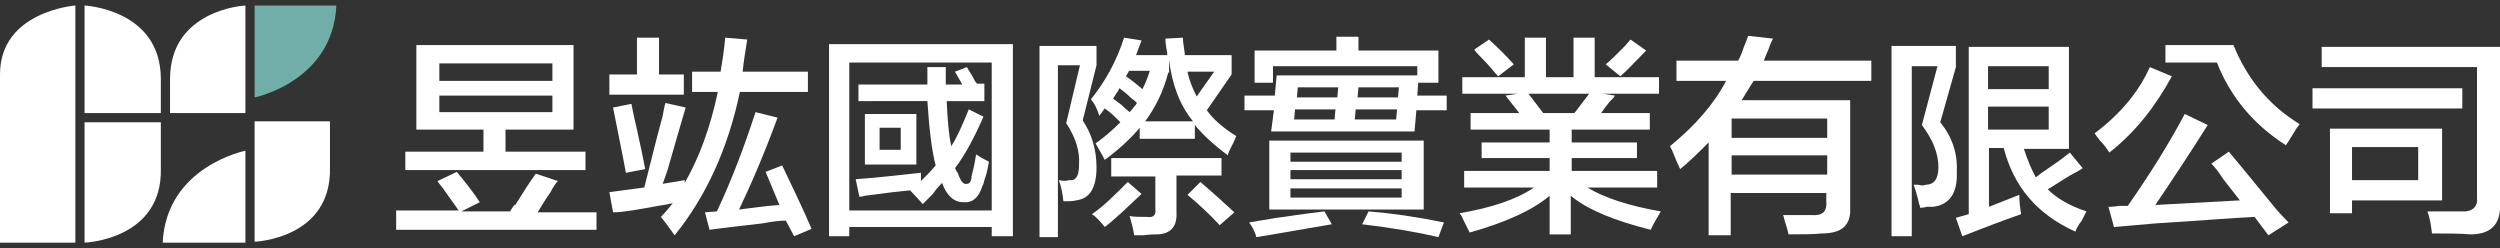
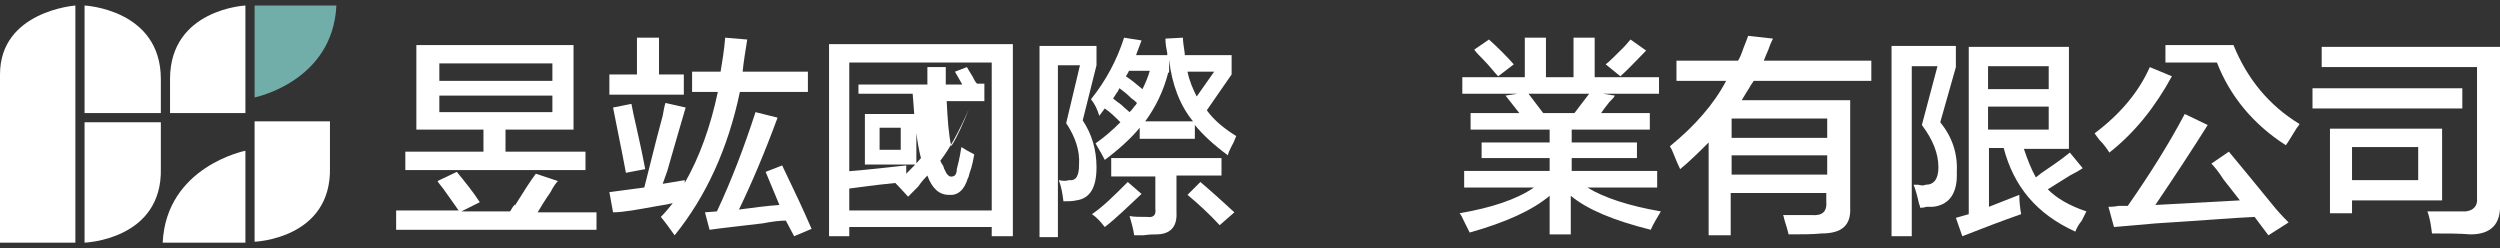
<svg xmlns="http://www.w3.org/2000/svg" version="1.1" id="圖層_1" x="0px" y="0px" viewBox="0 0 272 27" width="272" height="27" style="enable-background:new 0 0 272 27;" xml:space="preserve">
  <rect x="0" y="0" width="272" height="27" fill="#333333" stroke="none" />
  <style type="text/css">
	.st0{fill:#FFFFFF;}
	.st1{fill:#71AEAA;}
</style>
  <g>
    <g>
      <path class="st0" d="M43.1,24.8v-1.9h6.8c-0.4-0.6-1-1.4-1.7-2.4c-0.3-0.4-0.5-0.6-0.6-0.8l2.1-1c0.9,1.1,1.8,2.2,2.5,3.3l-2,1    h5.3c0.4-0.7,0.6-0.9,0.5-0.6c1-1.6,1.7-2.7,2.3-3.5l2.4,0.8c-0.2,0.2-0.5,0.6-0.8,1.2c-0.7,1-1.1,1.7-1.4,2.2h6.4v1.9H43.1z     M45.3,14.1V4.9h17.1v9.2H55v2.4h8.7v2H44.1v-2h8.5v-2.4H45.3z M47.8,6.9v1.9h12.3V6.9H47.8z M47.8,10.4v1.8h12.3v-1.8H47.8z" />
      <path class="st0" d="M75.3,10V7.8h3.1c0.2-1.2,0.4-2.4,0.5-3.7l2.4,0.2c-0.2,1.3-0.4,2.4-0.5,3.5h7.1V10h-7.4    c-1.3,6.2-3.7,11.4-7.1,15.6c-0.5-0.7-1-1.4-1.5-2c0.5-0.5,0.9-1,1.3-1.5c-0.4,0.1-0.9,0.2-1.6,0.3c-2.2,0.4-3.8,0.7-4.9,0.7    l-0.4-2.2l3.8-0.5c0.5-1.9,1.1-4.5,2-7.8c0.1-0.6,0.2-1.1,0.3-1.4l2.2,0.5c-0.4,1.4-1.1,3.7-2,6.9c-0.2,0.6-0.4,1.1-0.5,1.4    l2.4-0.4c0,0.1,0,0.2,0,0.3c1.6-2.8,2.8-6.1,3.6-9.9H75.3z M66.3,10.3V8.1h3v-4h2.4v4h2.7v2.2H66.3z M68.1,18.8    c-0.5-2.7-1-5-1.4-7.1l2-0.4c0.1,0.6,0.3,1.5,0.6,2.8c0.4,1.8,0.7,3.2,0.9,4.3L68.1,18.8z M77.2,25l-0.5-1.9l1.3-0.1    c1.6-3.4,3-7.1,4.2-10.8l2.4,0.6c-1.4,3.8-2.8,7.1-4.2,10c1.5-0.2,3-0.4,4.4-0.5l-1.5-3.6l1.8-0.7c1.2,2.5,2.3,4.8,3.2,6.9    l-1.9,0.8L85.5,24C84.9,24,84,24.1,83,24.3C80.5,24.6,78.6,24.8,77.2,25z" />
-       <path class="st0" d="M90.2,25.7V4.8h20v20.9h-2.3v-1H92.4v1H90.2z M92.4,6.8v16.1h15.5V6.8H92.4z M93.4,11V9.2h7.5V7.3h2    c0,0.7,0,1.4,0,1.9h1.8l-0.8-1.4l1.3-0.5c0.1,0.2,0.3,0.5,0.6,1c0.2,0.4,0.3,0.6,0.5,0.8h0.8V11h-4.1c0.1,2,0.2,3.6,0.5,4.9    c0.7-1.1,1.3-2.5,1.9-4l1.6,0.8c-1.1,2.5-2.1,4.3-3.1,5.6c0.1,0.1,0.1,0.3,0.3,0.5c0.1,0.2,0.1,0.4,0.2,0.5    c0.2,0.5,0.5,0.8,0.8,0.7c0.3,0,0.5-0.3,0.5-0.8c0.1-0.4,0.3-1.1,0.5-2.4c0.3,0.2,0.8,0.5,1.4,0.8c-0.1,0.5-0.2,1.2-0.5,2    c-0.1,0.3-0.1,0.5-0.2,0.6c-0.4,1.3-1.1,1.9-2.1,1.8c-1,0-1.8-0.7-2.3-2.1c-0.2,0.2-0.6,0.6-1,1.2c-0.5,0.5-0.8,0.8-1.1,1.1    c-0.2-0.2-0.7-0.8-1.4-1.5h0.1c-1.1,0.1-2.8,0.3-5,0.6c-0.3,0.1-0.5,0.1-0.6,0.1l-0.4-1.9c2.8-0.2,5.1-0.5,7.1-0.7    c0,0.4,0,0.7,0,0.9c0.5-0.5,1.1-1.1,1.6-1.7c-0.4-1.5-0.7-3.9-0.9-7H93.4z M94.1,17.9v-5.5h5.6v5.5H94.1z M95.7,13.9v2.4H98v-2.4    H95.7z" />
+       <path class="st0" d="M90.2,25.7V4.8h20v20.9h-2.3v-1H92.4v1H90.2z M92.4,6.8v16.1h15.5V6.8H92.4z M93.4,11V9.2h7.5V7.3h2    c0,0.7,0,1.4,0,1.9h1.8l-0.8-1.4l1.3-0.5c0.1,0.2,0.3,0.5,0.6,1c0.2,0.4,0.3,0.6,0.5,0.8h0.8V11h-4.1c0.1,2,0.2,3.6,0.5,4.9    c0.7-1.1,1.3-2.5,1.9-4c-1.1,2.5-2.1,4.3-3.1,5.6c0.1,0.1,0.1,0.3,0.3,0.5c0.1,0.2,0.1,0.4,0.2,0.5    c0.2,0.5,0.5,0.8,0.8,0.7c0.3,0,0.5-0.3,0.5-0.8c0.1-0.4,0.3-1.1,0.5-2.4c0.3,0.2,0.8,0.5,1.4,0.8c-0.1,0.5-0.2,1.2-0.5,2    c-0.1,0.3-0.1,0.5-0.2,0.6c-0.4,1.3-1.1,1.9-2.1,1.8c-1,0-1.8-0.7-2.3-2.1c-0.2,0.2-0.6,0.6-1,1.2c-0.5,0.5-0.8,0.8-1.1,1.1    c-0.2-0.2-0.7-0.8-1.4-1.5h0.1c-1.1,0.1-2.8,0.3-5,0.6c-0.3,0.1-0.5,0.1-0.6,0.1l-0.4-1.9c2.8-0.2,5.1-0.5,7.1-0.7    c0,0.4,0,0.7,0,0.9c0.5-0.5,1.1-1.1,1.6-1.7c-0.4-1.5-0.7-3.9-0.9-7H93.4z M94.1,17.9v-5.5h5.6v5.5H94.1z M95.7,13.9v2.4H98v-2.4    H95.7z" />
      <path class="st0" d="M113.1,25.7V5h6.2v2.1l-1.5,6c1,1.5,1.5,3.2,1.5,5.1c0,2.2-0.7,3.4-2.2,3.6c-0.4,0.1-0.9,0.1-1.4,0.1    c-0.1-0.8-0.2-1.5-0.5-2.3c0.5,0.1,0.8,0.1,1.1,0c0.8,0.1,1.1-0.5,1.1-1.7c0.1-1.5-0.4-3-1.4-4.5l1.5-6.3h-2.4v18.7H113.1z     M133.6,16.9c-1.5-1.1-2.7-2.2-3.6-3.3v1.5h-6v-1.2c-0.9,1.1-2.2,2.3-3.8,3.5c-0.4-0.8-0.8-1.4-1-1.8c1-0.7,1.9-1.5,2.7-2.3    c-0.5-0.5-1.1-1.1-1.7-1.5l-0.6,0.8c-0.2-0.7-0.5-1.3-0.9-1.8c1.6-2,2.8-4.2,3.6-6.7l1.9,0.3c-0.2,0.5-0.4,1.1-0.6,1.6h3.4    c0-0.1,0-0.1,0-0.2c-0.1-0.5-0.2-1-0.2-1.6l1.9-0.1c0,0.4,0.1,1,0.2,1.7c0-0.1,0,0,0,0.2h5.1v2.1l-2.7,3.9c0.8,1.1,1.9,2,3.2,2.8    c-0.1,0.2-0.2,0.6-0.5,1.1C133.8,16.3,133.6,16.7,133.6,16.9z M120.2,24.7c-0.4-0.5-0.8-1-1.4-1.4c1.2-0.8,2.4-2,3.9-3.5l1.5,1.3    C122.8,22.4,121.5,23.7,120.2,24.7z M120.9,19.1v-1.9h12v1.9h-4.9v4c0.1,1.6-0.7,2.4-2.2,2.4c-0.3,0-0.7,0-1.4,0.1    c-0.5,0-0.8,0-1,0c-0.1-0.7-0.3-1.4-0.5-2.1c0.4,0.1,1.1,0.1,1.9,0.1c0.7,0.1,1-0.2,0.9-0.9v-3.5H120.9z M121.1,10.7    c0.2,0.2,0.5,0.4,0.9,0.7c0.4,0.4,0.7,0.6,0.9,0.8c0.1-0.1,0.3-0.3,0.5-0.6c0.1-0.1,0.2-0.2,0.3-0.4c-0.1-0.1-0.3-0.3-0.6-0.5    c-0.5-0.5-0.9-0.8-1.3-1.1c-0.1,0.1-0.1,0.3-0.3,0.5C121.3,10.4,121.2,10.6,121.1,10.7z M122.8,7.8l-0.3,0.5    c0.6,0.4,1.2,0.9,1.8,1.4c0.3-0.6,0.6-1.3,0.8-2H122.8z M127.1,7.9c-0.5,2-1.4,3.8-2.5,5.3h5.2c-1.4-1.7-2.3-4-2.6-6.7V7.9z     M132.7,24.5c-1.1-1.2-2.3-2.3-3.5-3.3l1.4-1.4c1.3,1.1,2.5,2.2,3.7,3.3L132.7,24.5z M132.1,7.8h-2.9c0.2,1,0.6,1.9,1,2.7    L132.1,7.8z" />
-       <path class="st0" d="M136.5,9V5.5h8.9V4h2.4v1.5h8.7V9h-2.2l-0.1,1.4h3.2V12h-3.3l-0.2,2.3h-15.6l0.3-2.3h-3.2v-1.6h3.3l0.2-2.2    h15.3V7.2h-15.7V9H136.5z M136.7,25.8c-0.2-0.7-0.5-1.2-0.8-1.6c0.7-0.1,1.7-0.3,3-0.5c0.9-0.1,2.6-0.4,5.2-0.7l0.8,1.4    C141.9,24.9,139.2,25.4,136.7,25.8z M138.1,22.8v-7.5h16.8v7.5H138.1z M140.4,16.6v1h12.1v-1H140.4z M140.4,18.5v1h12.1v-1H140.4z     M140.4,20.5v1h12.1v-1H140.4z M140.8,13h4.4l0.1-1.1h-4.4L140.8,13z M141.2,9.5l-0.1,1.1h4.4l0.1-1.1H141.2z M147.4,13h4.5    l0.1-1.1h-4.5L147.4,13z M152.2,9.5h-4.4l-0.1,1.1h4.4L152.2,9.5z M156.5,25.8c-2.1-0.5-4.9-1-8.3-1.4l0.7-1.4    c2.5,0.2,5.3,0.6,8.2,1.2L156.5,25.8z" />
      <path class="st0" d="M159.1,10.2V8.4h6.8V4.1h2.3v4.3h3V4.1h2.3v4.3h7v1.8h-6.1l1.3,0.2c-0.1,0.2-0.3,0.4-0.6,0.7    c-0.4,0.5-0.7,0.9-0.9,1.2h5.3v1.8h-8.5v1.4h7.1v1.7h-7.1v1.4h9.3v1.8h-7.6c1.8,1.1,4.5,2,8,2.6c-0.4,0.7-0.8,1.3-1.1,2    c-4-1-6.9-2.2-8.7-3.7v4.2h-2.3v-4.2c-1.9,1.6-4.8,2.9-8.7,4c-0.1-0.2-0.3-0.6-0.6-1.2c-0.2-0.4-0.3-0.7-0.5-0.9    c3.5-0.6,6.2-1.5,8.1-2.8h-7.6v-1.8h9.3v-1.4h-7.4v-1.7h7.4v-1.4H160v-1.8h5.3l-1.5-1.9l1.3-0.2H159.1z M163,8.3    c-0.4-0.4-0.9-1.1-1.7-1.9c-0.4-0.4-0.7-0.7-0.9-1l1.6-1.1c1,0.9,1.9,1.8,2.7,2.7L163,8.3z M166.3,10.2l1.6,2.1h3.4l1.6-2.1H166.3    z M176.3,8.3l-1.6-1.3c0.4-0.3,1-0.9,1.9-1.8c0.4-0.4,0.6-0.7,0.8-0.9l1.7,1.2C178.2,6.4,177.3,7.4,176.3,8.3z" />
      <path class="st0" d="M182.4,8.8V6.6h6.7c0.2-0.3,0.4-0.8,0.6-1.4c0.2-0.5,0.4-1,0.5-1.3l2.7,0.3c-0.1,0.2-0.3,0.6-0.5,1.2    c-0.2,0.5-0.4,0.9-0.5,1.2h11.7v2.2h-12.8c-0.1,0.2-0.3,0.4-0.5,0.8c-0.4,0.6-0.6,1-0.8,1.3h11.8v11.7c0.1,1.9-0.9,2.8-3.1,2.8    c-1,0.1-2.2,0.1-3.6,0.1c-0.1-0.4-0.2-0.8-0.4-1.4c-0.1-0.3-0.1-0.5-0.2-0.7c1,0,2,0,3.1,0c1.2,0.1,1.7-0.4,1.6-1.5V21h-10.4v4.6    h-2.4V15.5c-1,1-2,2-3.1,2.9c-0.2-0.4-0.5-1.1-0.9-2.1c-0.1-0.2-0.2-0.3-0.2-0.4c2.7-2.2,4.8-4.6,6.1-7.1H182.4z M188.4,12.9V15    h10.4v-2.1H188.4z M188.4,16.9V19h10.4v-2.1H188.4z" />
      <path class="st0" d="M205.8,25.7V5h7v2.3l-1.7,6c1.3,1.6,1.9,3.4,1.8,5.4c0.1,2.3-0.8,3.6-2.6,3.8c-0.2,0-0.4,0-0.7,0    c-0.3,0.1-0.5,0.1-0.7,0.1c0-0.1,0-0.2-0.1-0.4c-0.2-0.9-0.4-1.6-0.6-2.1c0.1,0,0.3,0,0.5,0c0.4,0.1,0.6,0.1,0.8,0    c0.9,0,1.4-0.6,1.4-1.9c0-1.5-0.6-3-1.8-4.6l1.7-6.4H208v18.5H205.8z M213.5,25.7l-0.7-2l1.4-0.4V5.1h10.9v11.1h-4.9    c0.4,1.2,0.8,2.2,1.3,3.1c0.1-0.1,0.3-0.2,0.5-0.4c1-0.7,2.1-1.4,3.2-2.3l1.4,1.7c-0.3,0.2-0.8,0.5-1.4,0.8    c-1.1,0.7-1.9,1.2-2.4,1.5c1,1,2.4,1.8,4.2,2.4c-0.1,0.2-0.3,0.6-0.5,1c-0.4,0.5-0.6,0.9-0.7,1.2c-4.2-1.9-6.7-4.9-7.8-9.1h-1.6    v6.4l3.3-1.3c0,0.8,0.1,1.5,0.2,2.1C217.9,24,215.8,24.8,213.5,25.7z M216.3,7.2v2.5h6.6V7.2H216.3z M216.3,14.1h6.6v-2.5h-6.6    V14.1z" />
      <path class="st0" d="M229.5,16.6c-0.2-0.3-0.5-0.8-1.1-1.4c-0.2-0.3-0.4-0.5-0.5-0.7c2.8-2.1,4.8-4.5,6-7.2l2.4,1    C234.5,11.6,232.3,14.4,229.5,16.6z M230,24.7l-0.6-2.2c0.2,0,0.6,0,1.1-0.1c0.5,0,0.8,0,1,0c2.3-3.3,4.4-6.6,6.2-10l2.5,1.2    c-1.7,2.7-3.6,5.6-5.7,8.7l9.2-0.5c-0.4-0.5-1-1.3-1.8-2.3c-0.5-0.8-1-1.4-1.3-1.7l1.9-1.3c1.1,1.3,2.8,3.4,5.1,6.2    c0.6,0.7,1.1,1.2,1.4,1.5l-2.2,1.4l-1.5-2c-2.3,0.1-5.8,0.4-10.7,0.7C232.5,24.5,231,24.6,230,24.7z M248.7,15.8    c-3.6-2.3-6.1-5.4-7.5-9h-5.6V4.9h7.4c1.5,3.7,3.9,6.6,7.2,8.6c-0.1,0.1-0.1,0.2-0.3,0.4C249.4,14.7,249,15.4,248.7,15.8z" />
      <path class="st0" d="M251.6,11.8V9.6h16.3v2.2H251.6z M264.6,25.4c-0.1-0.8-0.2-1.6-0.5-2.4c1,0,2.2,0,3.6,0    c1.3,0.1,1.9-0.5,1.8-1.5V7.3h-16.9V5.1H272v17.1c0.1,2.2-1,3.3-3.2,3.3C267.6,25.4,266.2,25.4,264.6,25.4z M253.5,23.1v-9.1h12.2    v7.8h-9.8v1.4H253.5z M263.1,19.6V16h-7.2v3.6H263.1z" />
    </g>
    <g>
      <path class="st1" d="M27.7,0.6v10c0,0,8.5-1.7,8.9-10H27.7z" />
      <g>
        <path class="st0" d="M0,26.4h8.2V0.6c0,0-8.2,0.6-8.2,7.5V26.4z" />
        <path class="st0" d="M9.2,0.6c0,0,8.3,0.4,8.3,8v3.7H9.2V0.6z" />
        <path class="st0" d="M9.2,26.4c0,0,8.5-0.3,8.3-8.1v-5H9.2V26.4z" />
        <path class="st0" d="M26.7,0.6c0,0-8.2,0.4-8.2,8v3.7h8.2V0.6z" />
        <path class="st0" d="M27.7,26.3c0,0,8.4-0.3,8.2-8.1v-5h-8.2V26.3z" />
        <path class="st0" d="M26.7,26.4v-10c0,0-8.6,1.7-9,10H26.7z" />
      </g>
    </g>
  </g>
</svg>